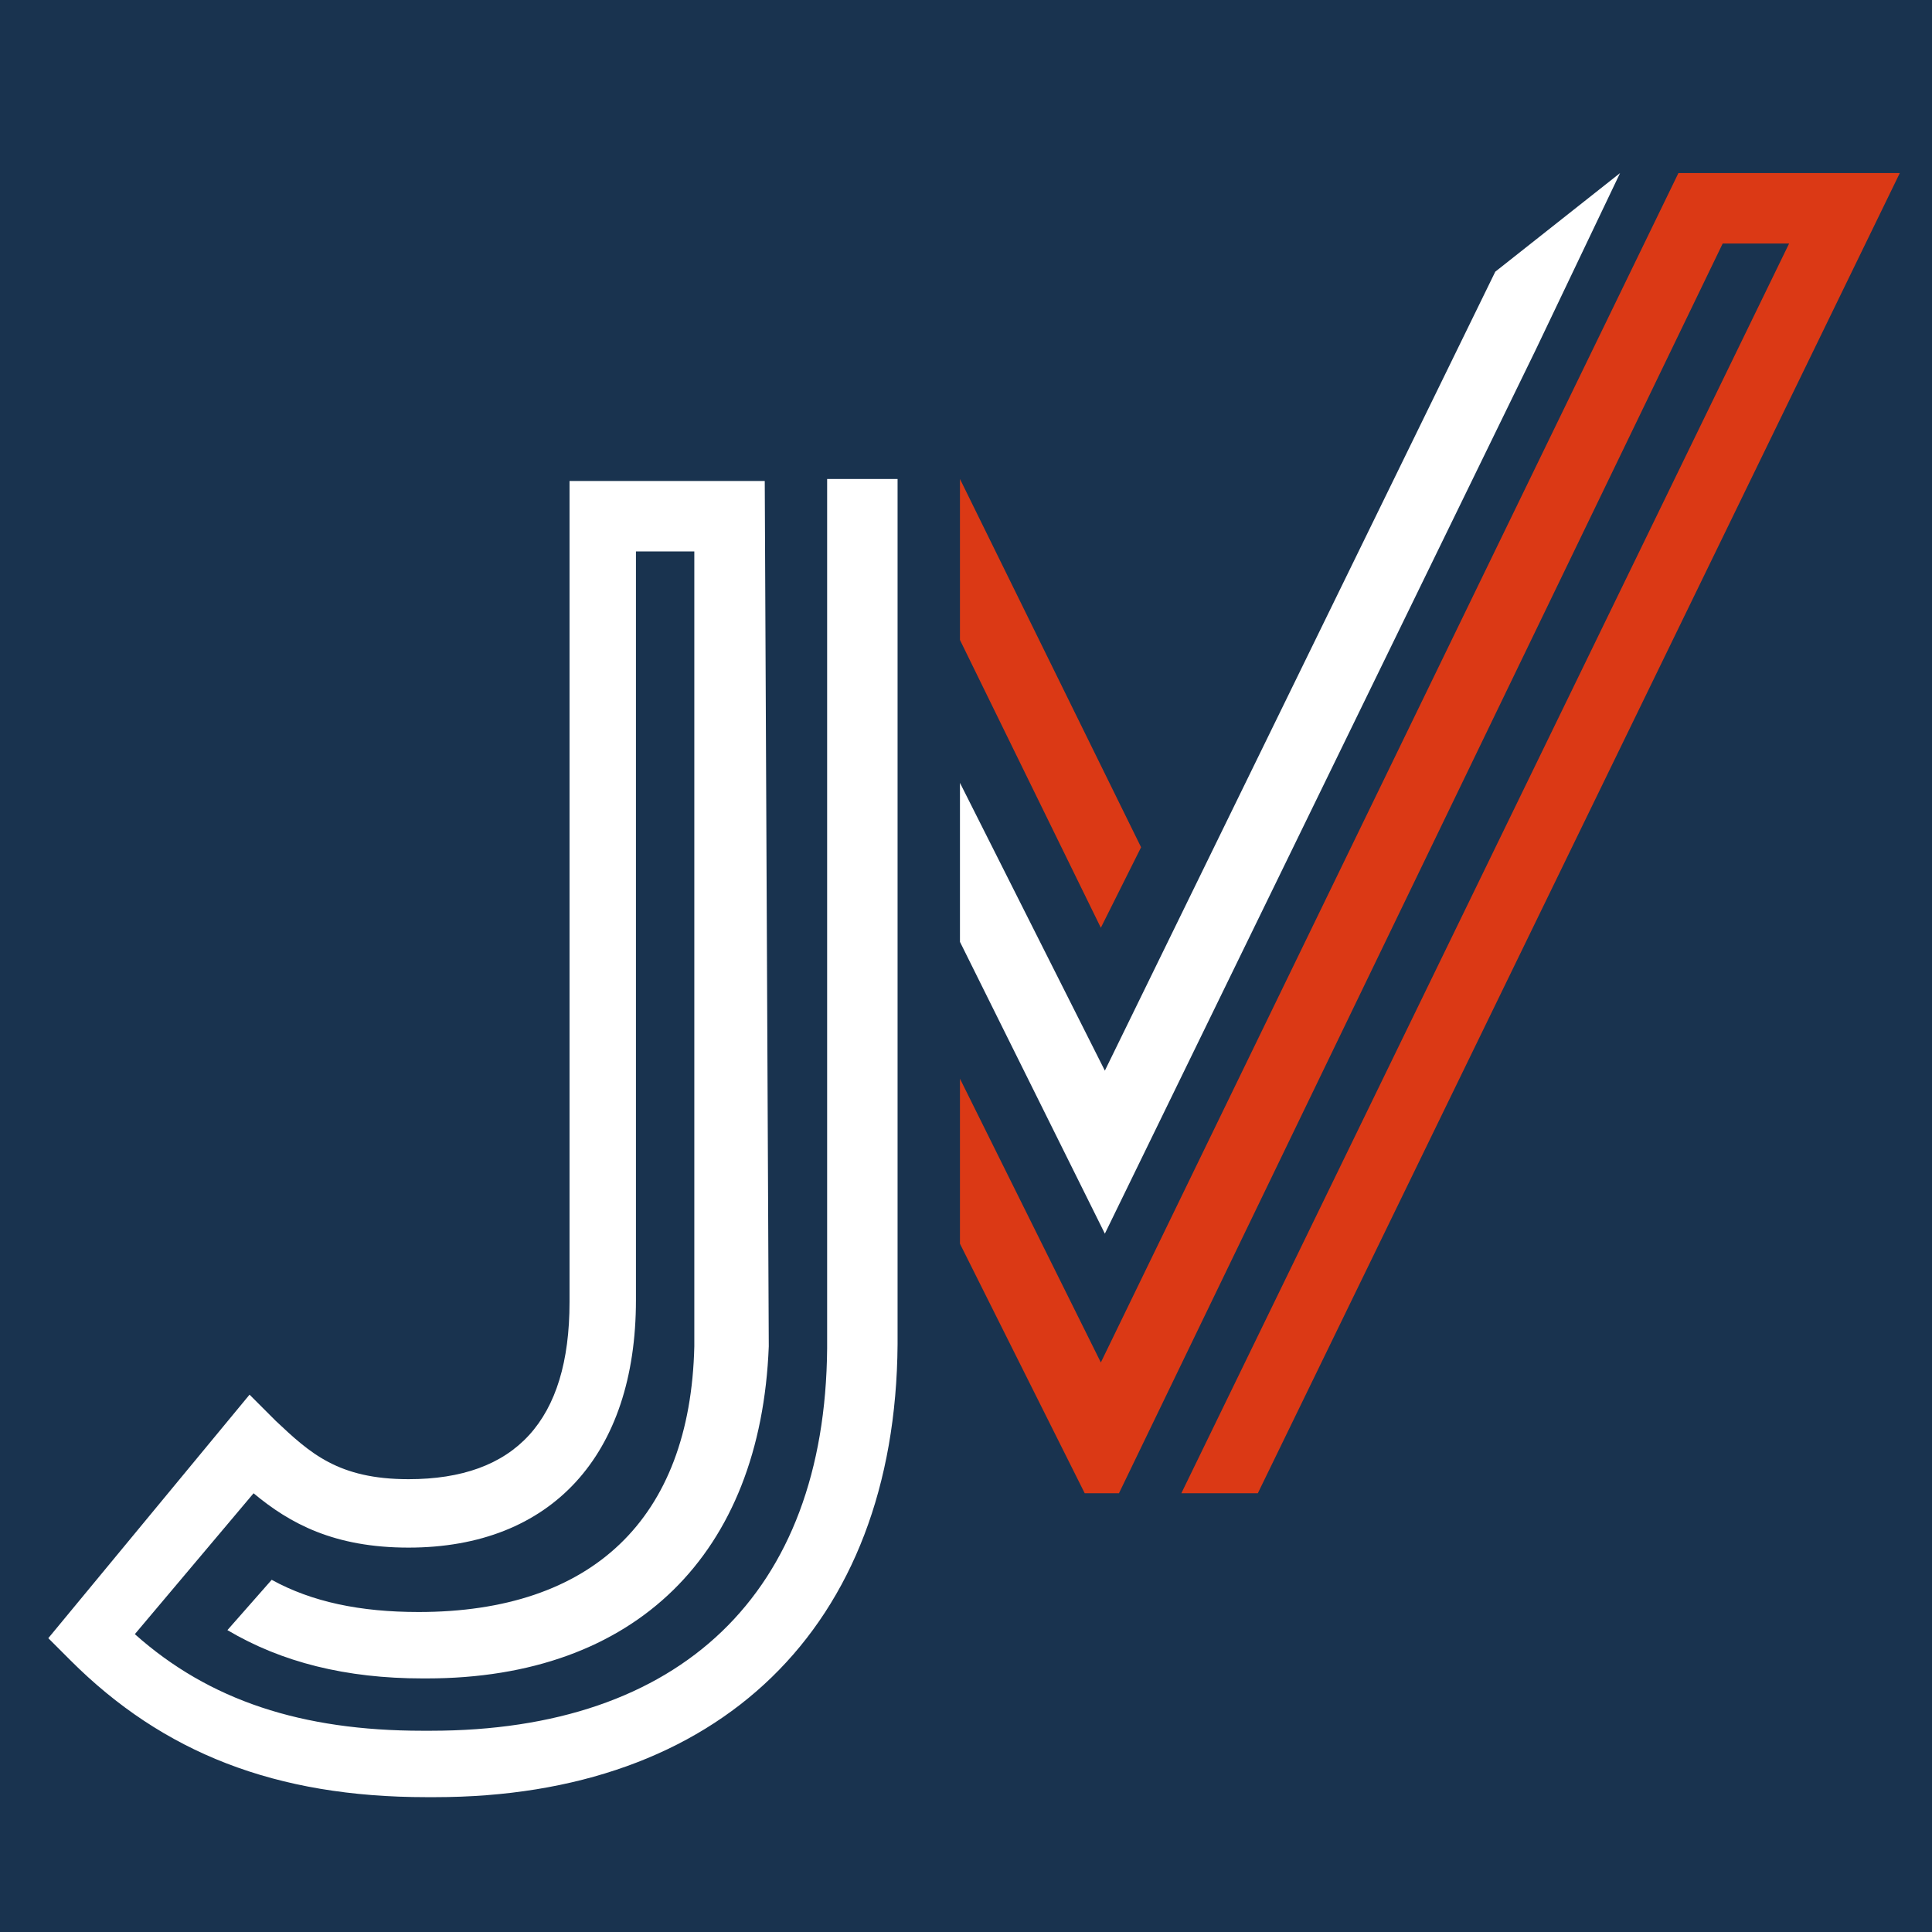
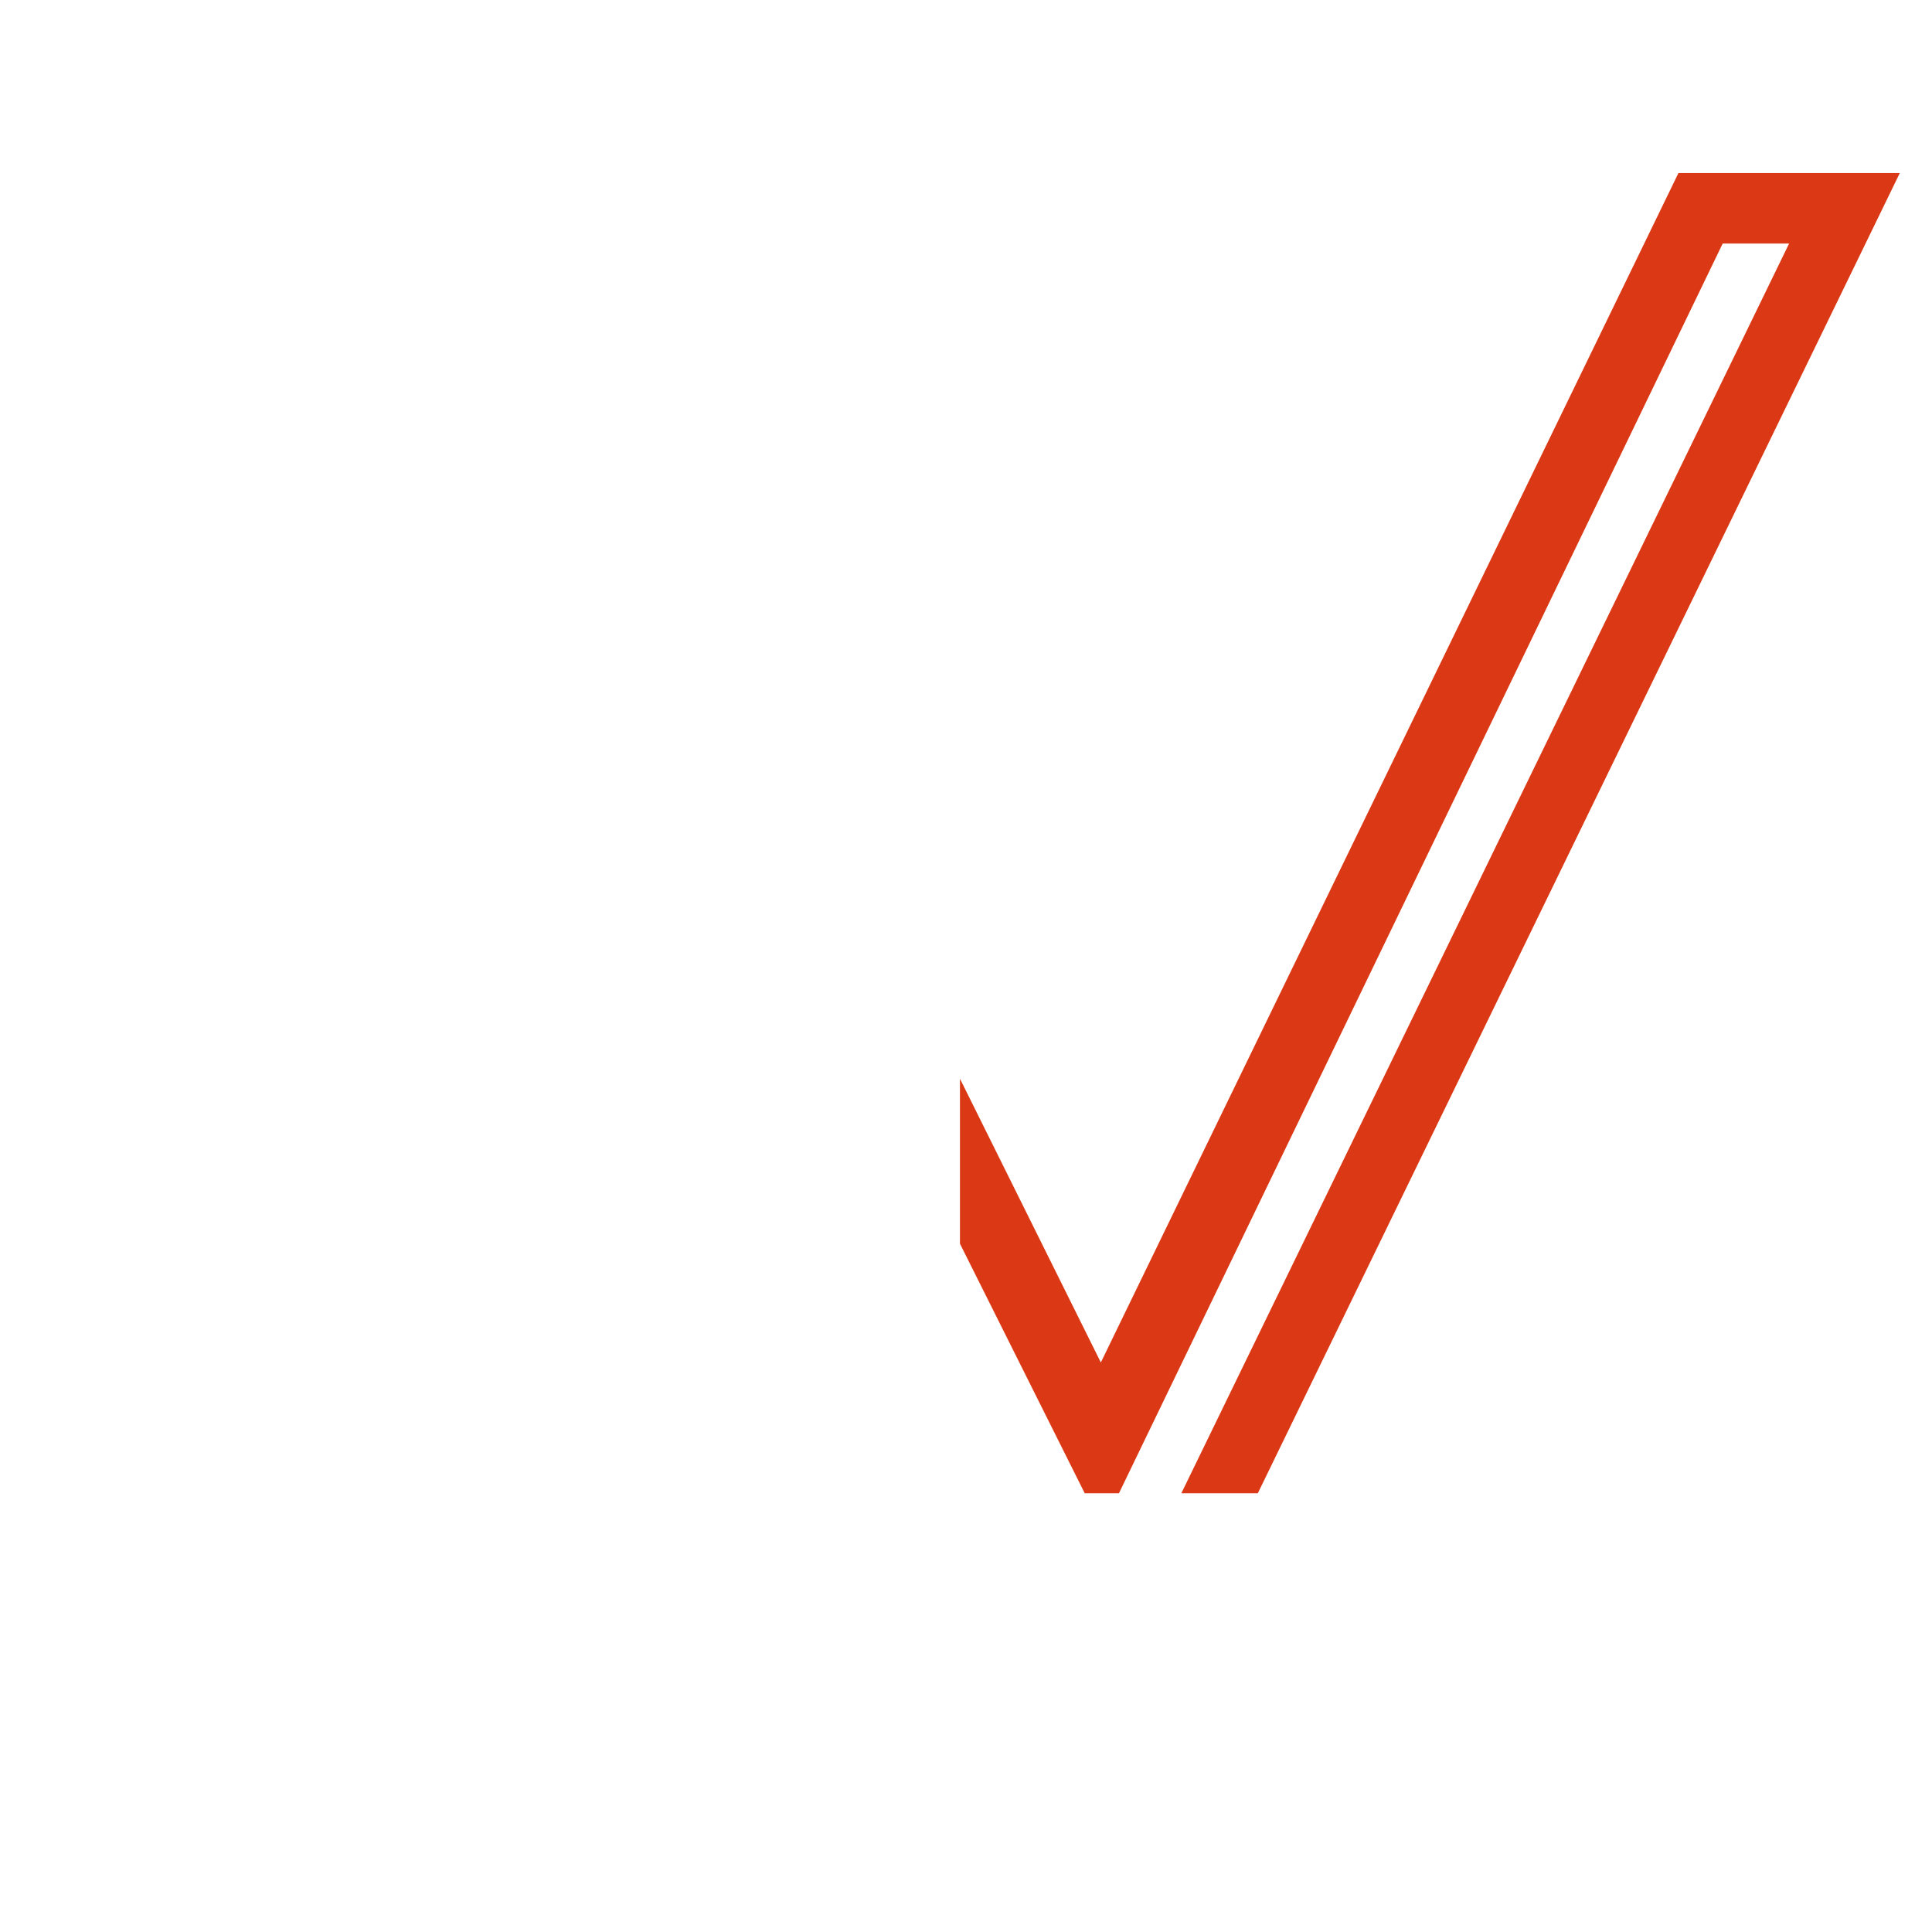
<svg xmlns="http://www.w3.org/2000/svg" version="1.1" id="Calque_1" x="0px" y="0px" width="96px" height="96px" viewBox="0 0 96 96" style="enable-background:new 0 0 96 96;" xml:space="preserve">
  <style type="text/css">
	.Ombre_x0020_portée{fill:none;}
	.Lueur_x0020_externe_x0020_5 pt{fill:none;}
	.Néon_x0020_bleu{fill:none;stroke:#8AACDA;stroke-width:7;stroke-linecap:round;stroke-linejoin:round;}
	.Ton_x0020_clair_x0020_chrome{fill:url(#SVGID_1_);stroke:#FFFFFF;stroke-width:0.363;stroke-miterlimit:1;}
	.Swing_GS{fill:#FFDD00;}
	.Alysse_GS{fill:#A6D0E4;}
	.st0{fill:#19334F;}
	.st1{fill:#FFFFFF;}
	.st2{fill:#DB3915;}
</style>
  <linearGradient id="SVGID_1_" gradientUnits="userSpaceOnUse" x1="0" y1="0" x2="6.123234e-17" y2="-1">
    <stop offset="0" style="stop-color:#656565" />
    <stop offset="0.618" style="stop-color:#1B1B1B" />
    <stop offset="0.629" style="stop-color:#545454" />
    <stop offset="0.983" style="stop-color:#3E3E3E" />
  </linearGradient>
-   <rect x="0" y="0" class="st0" width="96.1" height="96.1" />
  <g>
-     <path class="st1" d="M41.1,23.8v43.2C41,79.2,33.8,86,21.4,86c-0.2,0-0.2,0-0.4,0c-6,0-10.6-1.5-14.3-4.8l5.9-7   c1.8,1.5,4,2.7,7.7,2.7c7.1,0,11.3-4.6,11.3-12.3V27.4h2.9v39.5c-0.2,8.6-5.1,13.2-13.7,13.2c-2.9,0-5.3-0.5-7.3-1.6L11.3,81   c2.7,1.6,5.9,2.4,9.7,2.4h0.2c10.4,0,16.6-6.2,17-16.5l-0.2-43h-9.7v40.8c0,5.9-2.7,8.8-8,8.8c-3.5,0-4.9-1.3-6.6-2.9l-1.3-1.3   L2.4,81.4l1.1,1.1c4.6,4.6,10.2,6.8,17.7,6.8c0.2,0,0.2,0,0.4,0c14.1,0,22.9-8.4,23-22.5v-43H41.1z" />
    <g>
-       <polygon class="st2" points="47.7,23.8 47.7,31.8 54.7,46.1 56.7,42.1   " />
      <polygon class="st2" points="83.4,8.6 54.7,67.7 47.7,53.6 47.7,61.8 53.9,74.2 55.6,74.2 85.6,12.1 88.9,12.1 58.7,74.2     62.5,74.2 94.4,8.6   " />
-       <polygon class="st1" points="80.5,8.6 74.3,13.5 54.9,53.2 47.7,38.9 47.7,46.8 54.9,61.3 76.3,17.4   " />
    </g>
  </g>
</svg>